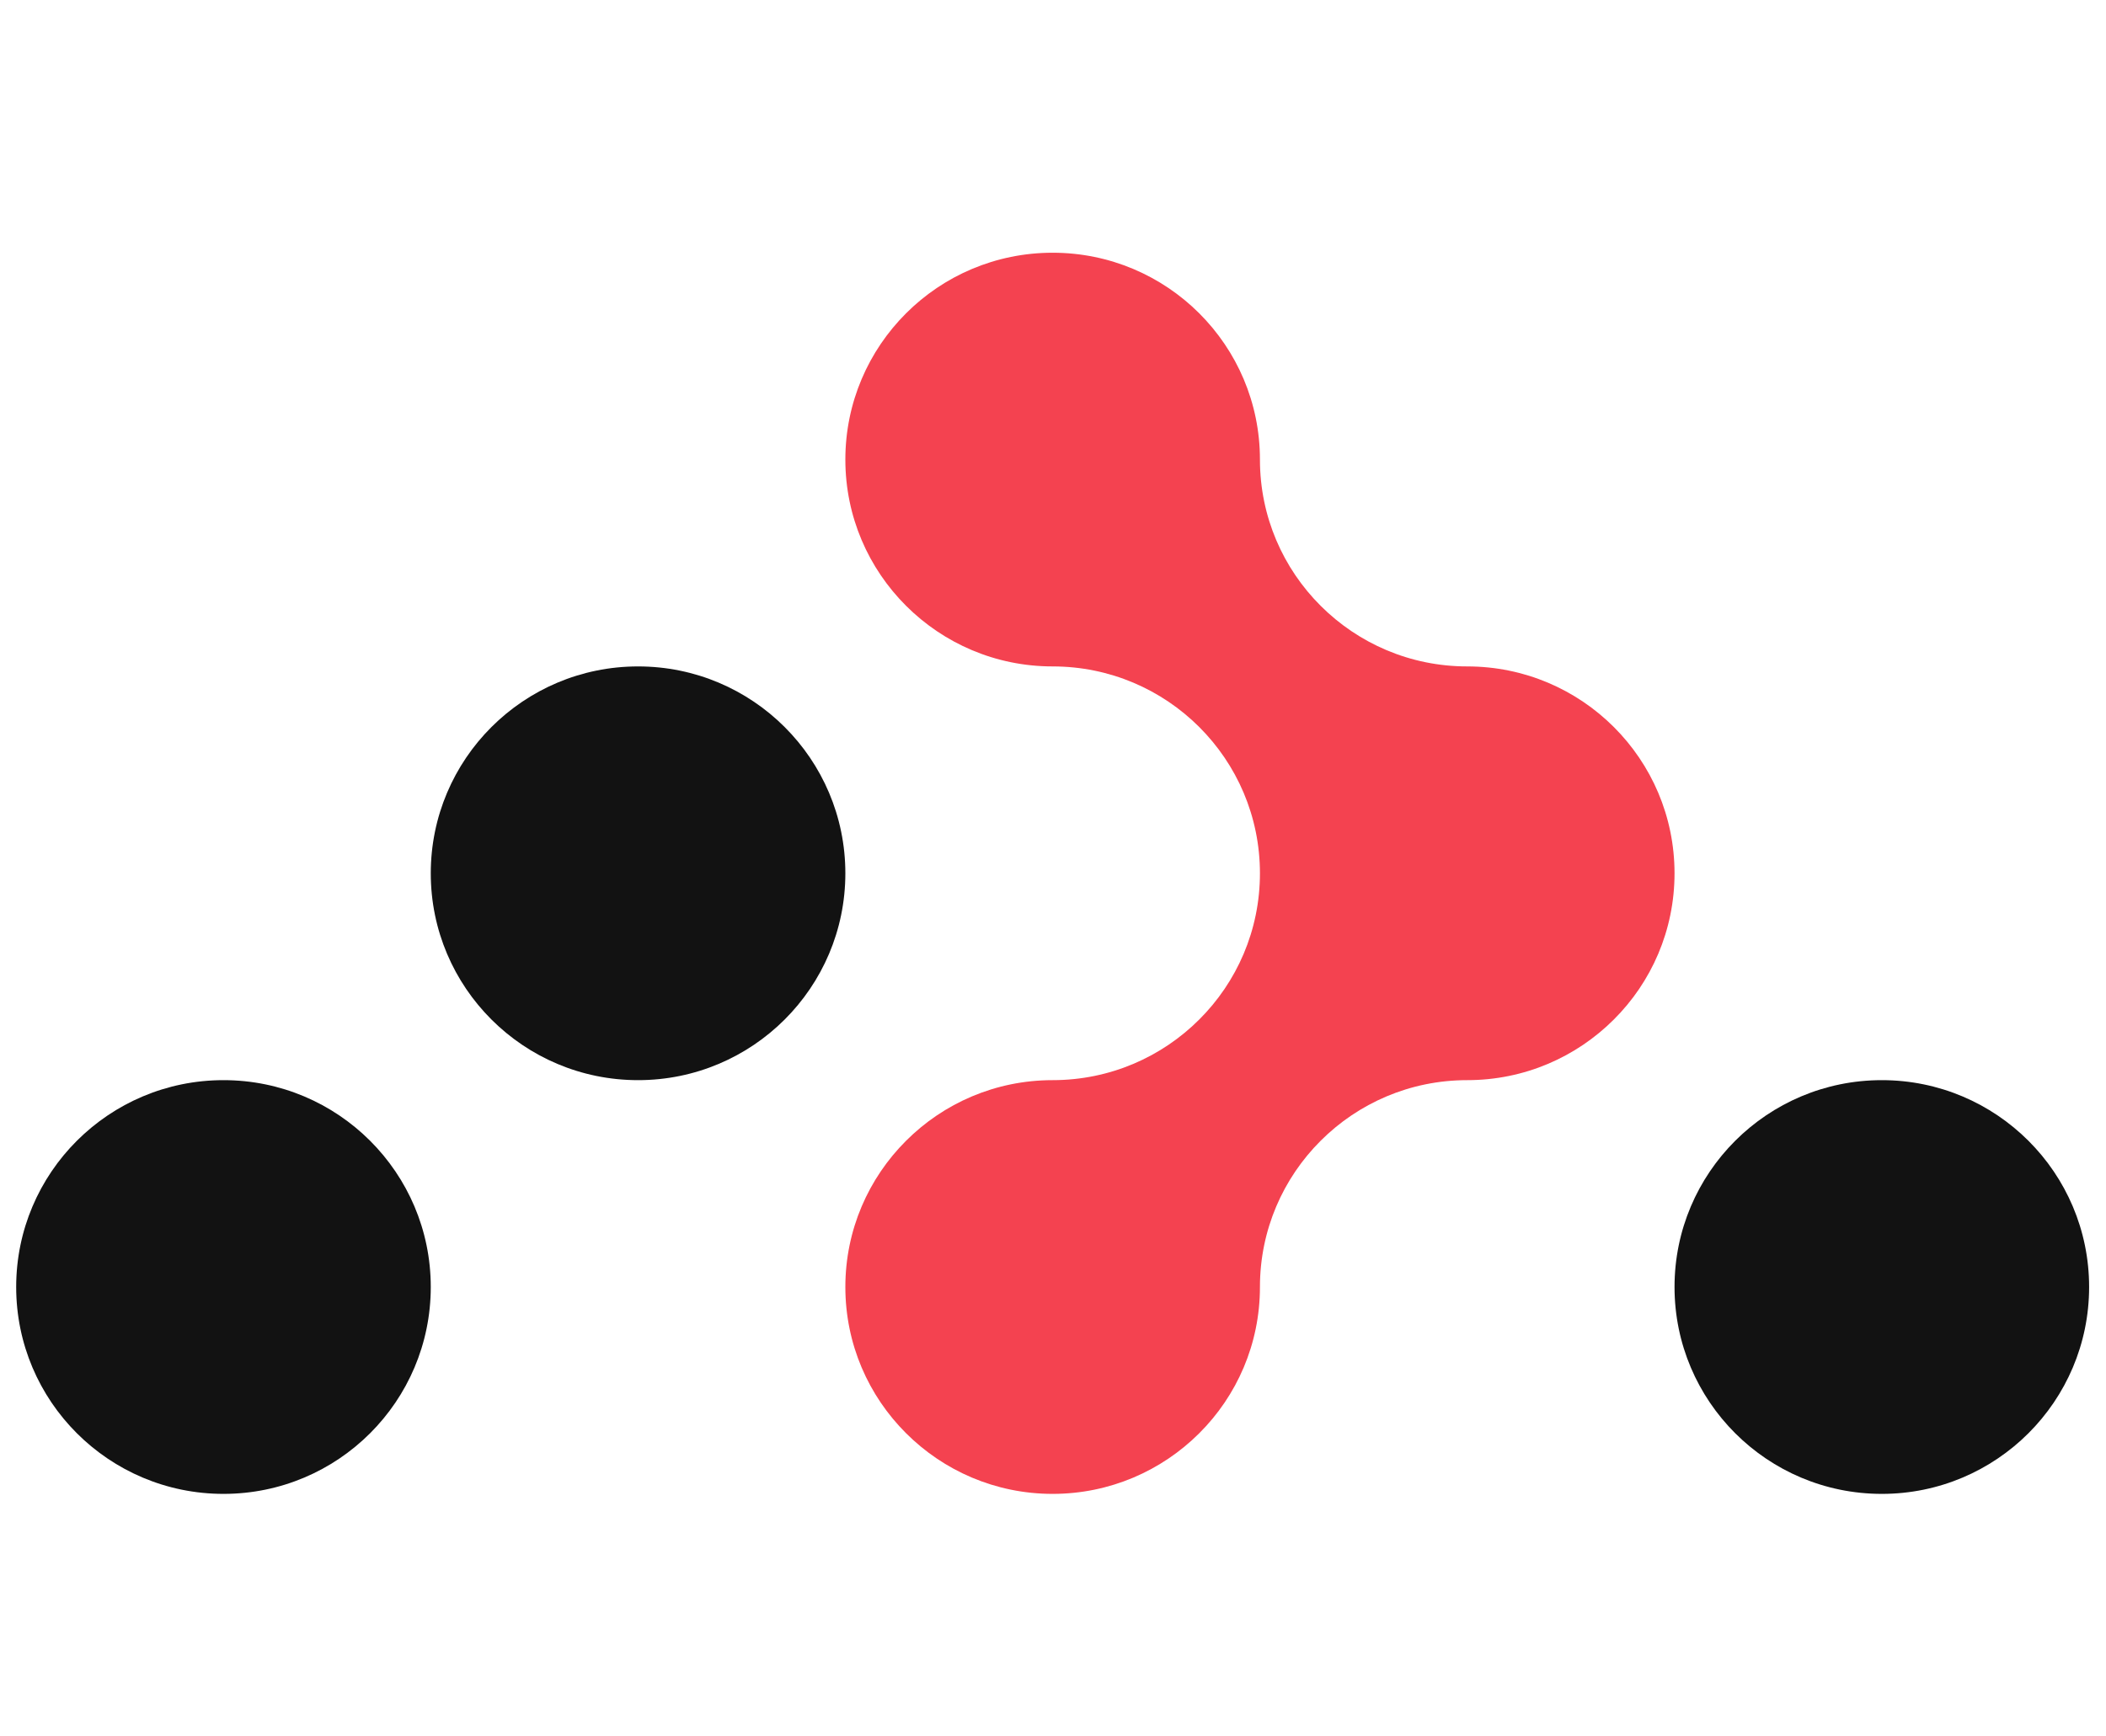
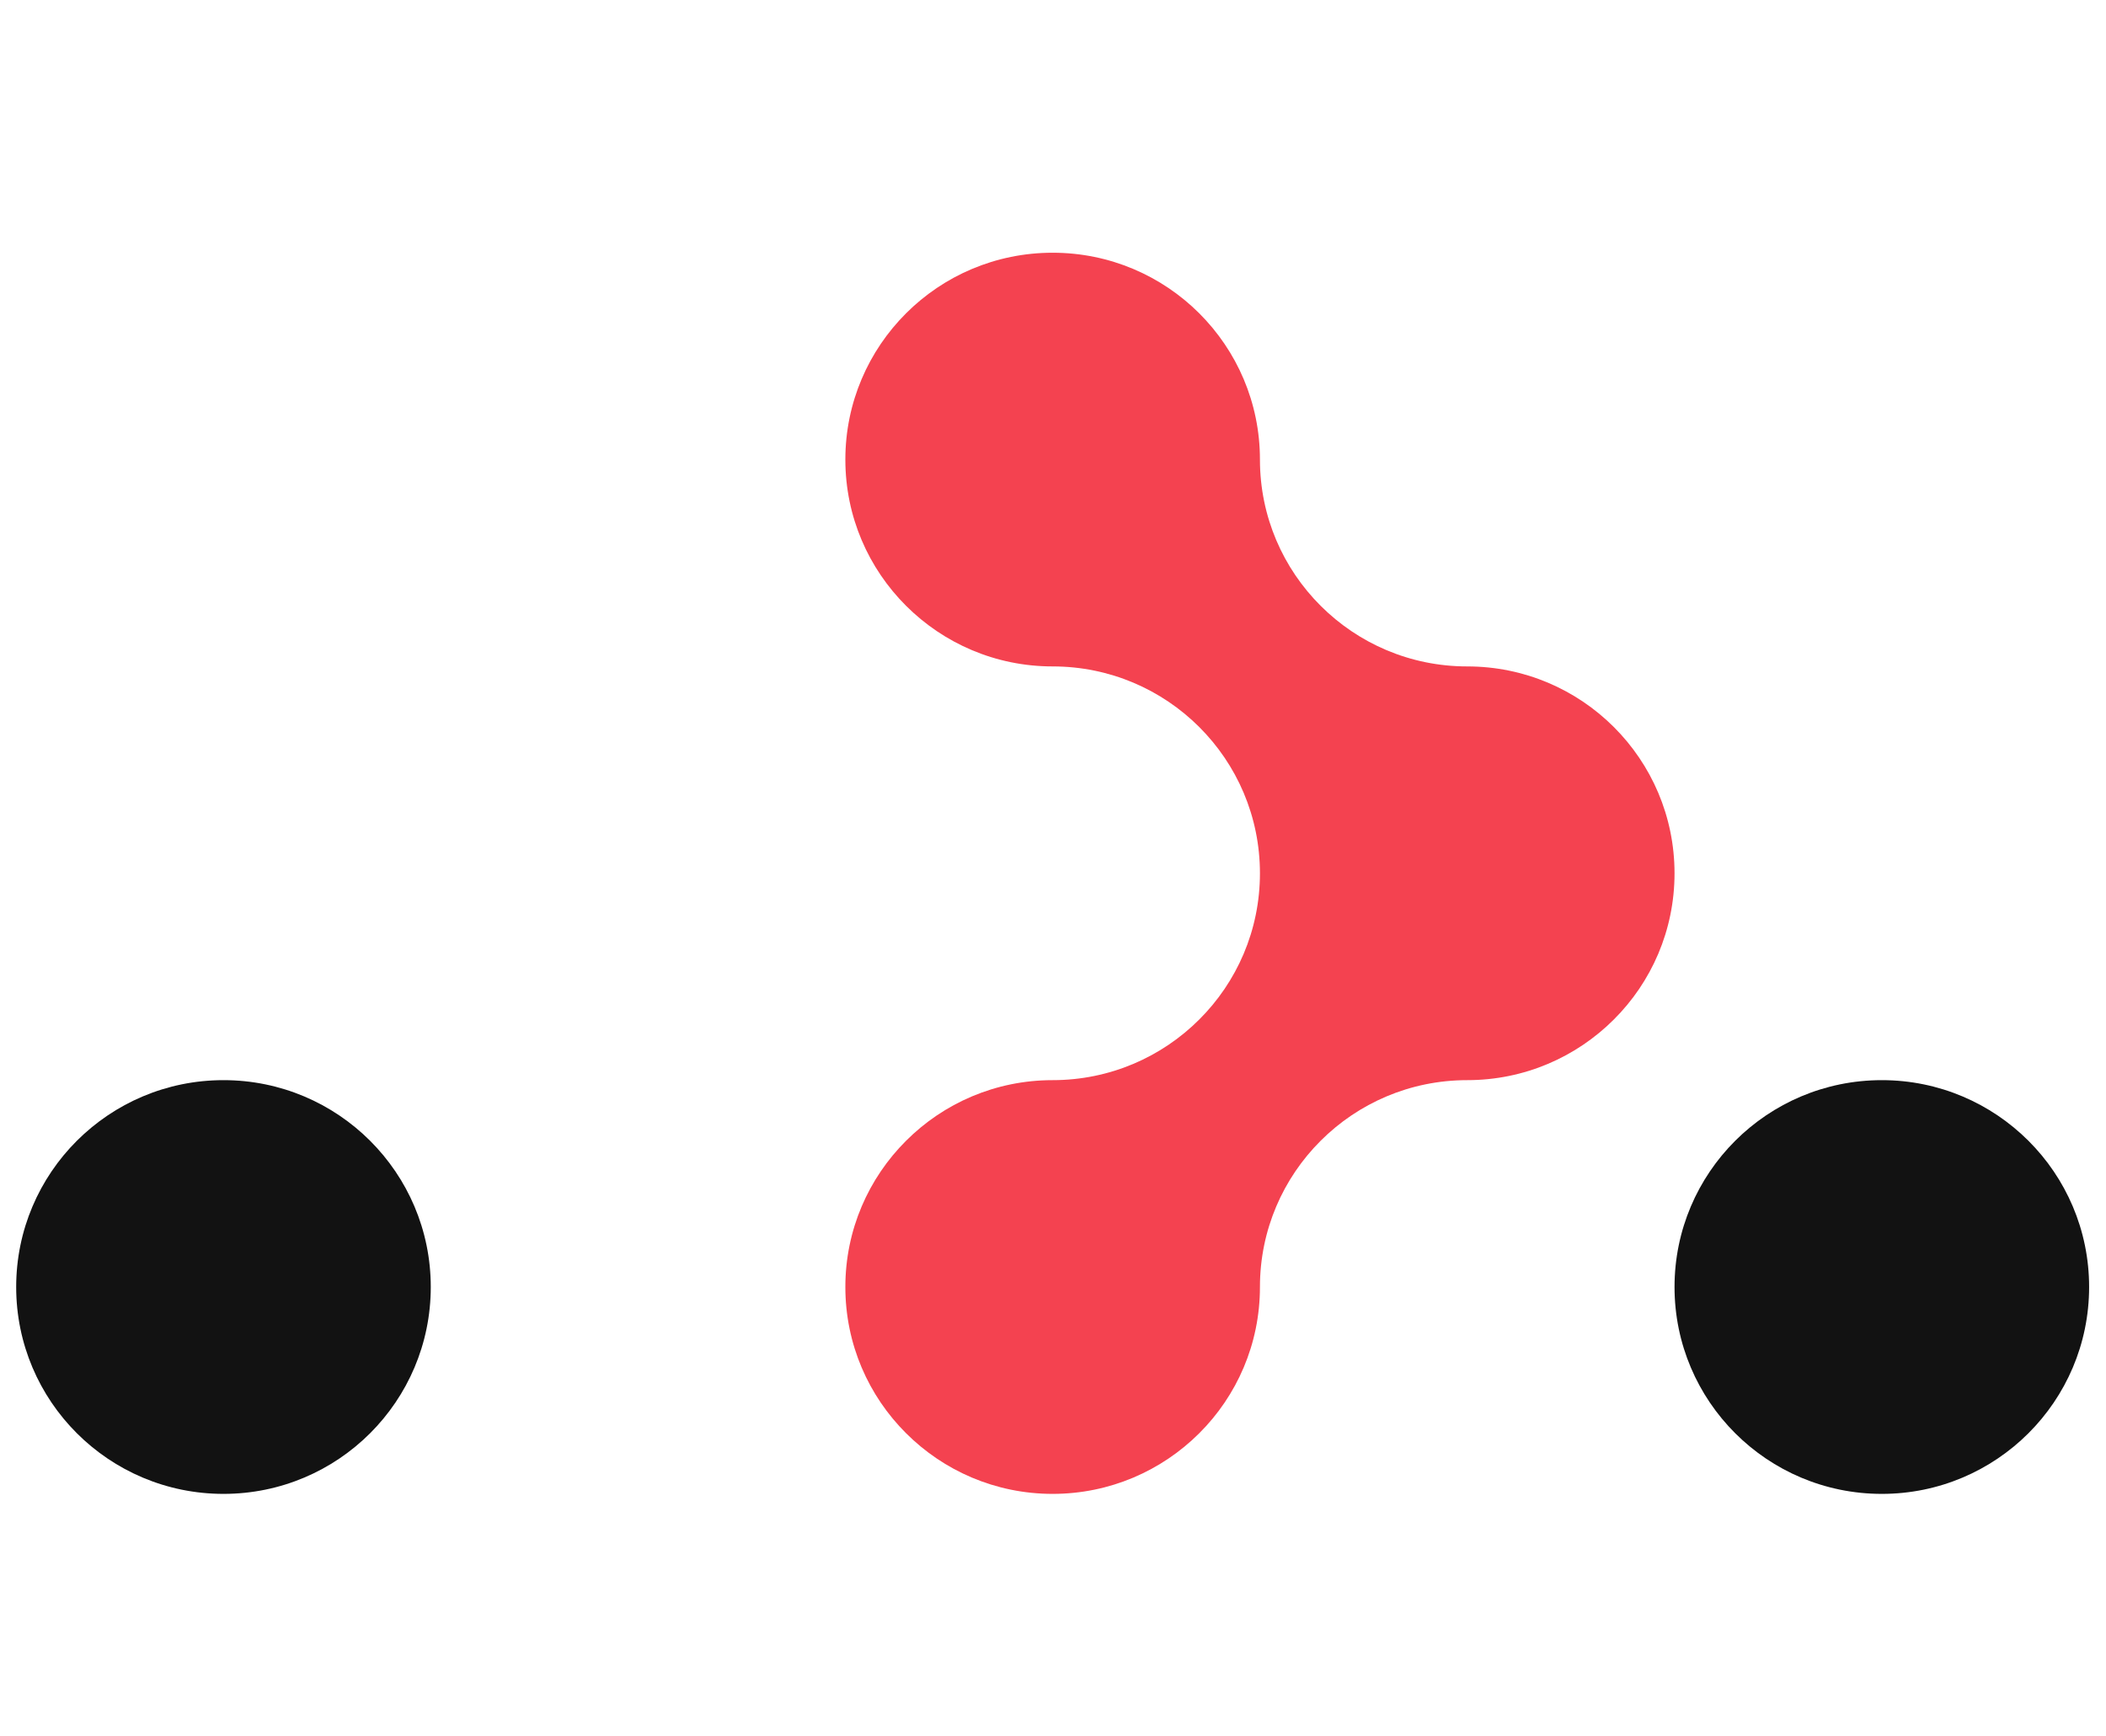
<svg xmlns="http://www.w3.org/2000/svg" width="57" height="47" viewBox="0 0 57 47" fill="none">
  <g clip-path="url(#clip0_4958_5013)">
    <path d="M45.322 23.639C45.322 25.185 44.695 26.585 43.679 27.597C42.664 28.611 41.261 29.238 39.711 29.238C38.162 29.238 36.759 29.864 35.745 30.878C34.729 31.891 34.101 33.291 34.101 34.837C34.101 36.384 33.474 37.784 32.458 38.796C31.443 39.809 30.04 40.437 28.49 40.437C26.941 40.437 25.538 39.809 24.524 38.796C23.508 37.784 22.88 36.384 22.88 34.837C22.88 33.291 23.508 31.891 24.524 30.878C25.538 29.864 26.941 29.238 28.49 29.238C30.04 29.238 31.443 28.611 32.458 27.597C33.474 26.585 34.101 25.185 34.101 23.639C34.101 20.546 31.59 18.039 28.49 18.039C26.941 18.039 25.538 17.412 24.524 16.399C23.508 15.386 22.88 13.987 22.88 12.44C22.88 10.894 23.508 9.494 24.524 8.48C25.538 7.467 26.941 6.841 28.49 6.841C31.59 6.841 34.101 9.347 34.101 12.44C34.101 13.987 34.729 15.386 35.745 16.399C36.759 17.412 38.162 18.039 39.711 18.039C42.811 18.039 45.322 20.546 45.322 23.639Z" fill="#F44250" />
-     <path d="M22.88 23.639C22.88 20.546 20.368 18.039 17.27 18.039C14.171 18.039 11.659 20.546 11.659 23.639C11.659 26.731 14.171 29.238 17.27 29.238C20.368 29.238 22.88 26.731 22.88 23.639Z" fill="#121212" />
    <path d="M11.659 34.837C11.659 31.745 9.148 29.238 6.049 29.238C2.95 29.238 0.438 31.745 0.438 34.837C0.438 37.93 2.95 40.437 6.049 40.437C9.148 40.437 11.659 37.93 11.659 34.837Z" fill="#121212" />
    <path d="M56.543 34.837C56.543 31.745 54.031 29.238 50.933 29.238C47.834 29.238 45.322 31.745 45.322 34.837C45.322 37.93 47.834 40.437 50.933 40.437C54.031 40.437 56.543 37.93 56.543 34.837Z" fill="#121212" />
  </g>
  <defs>
    <clipPath id="clip0_4958_5013">
      <rect width="56.18" height="33.596" fill="white" transform="translate(0.4 6.841)" />
    </clipPath>
  </defs>
</svg>